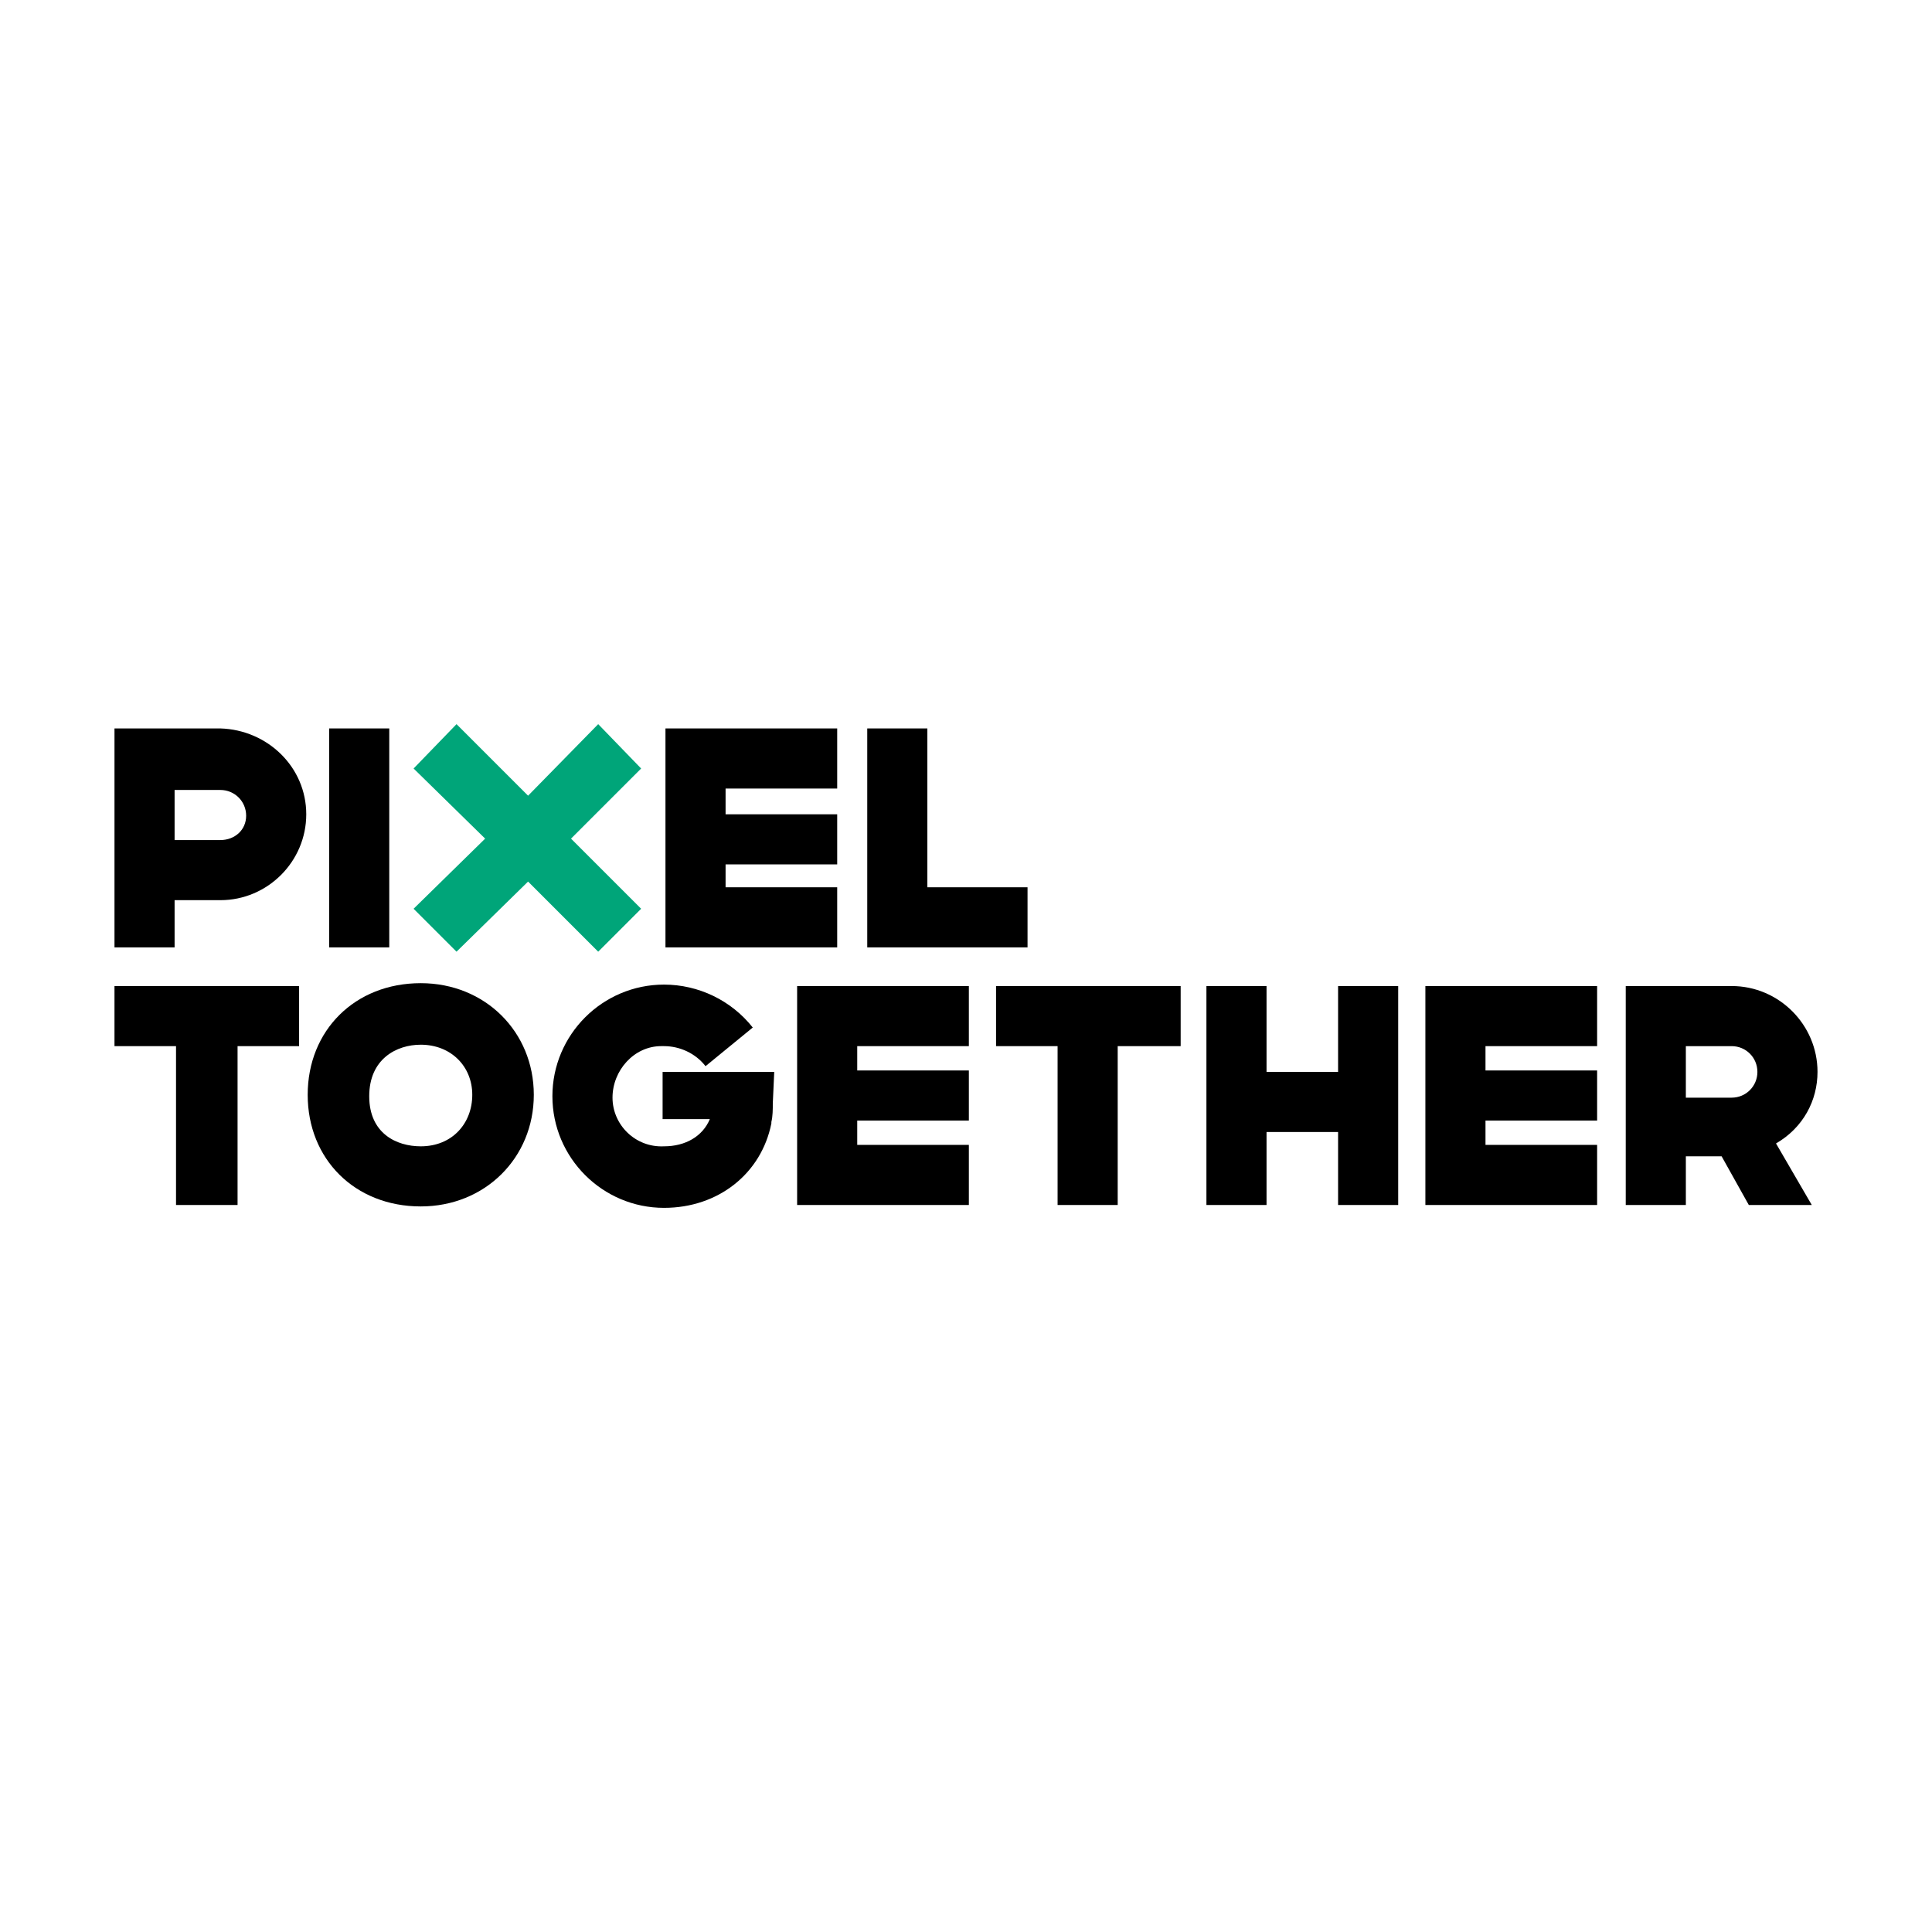
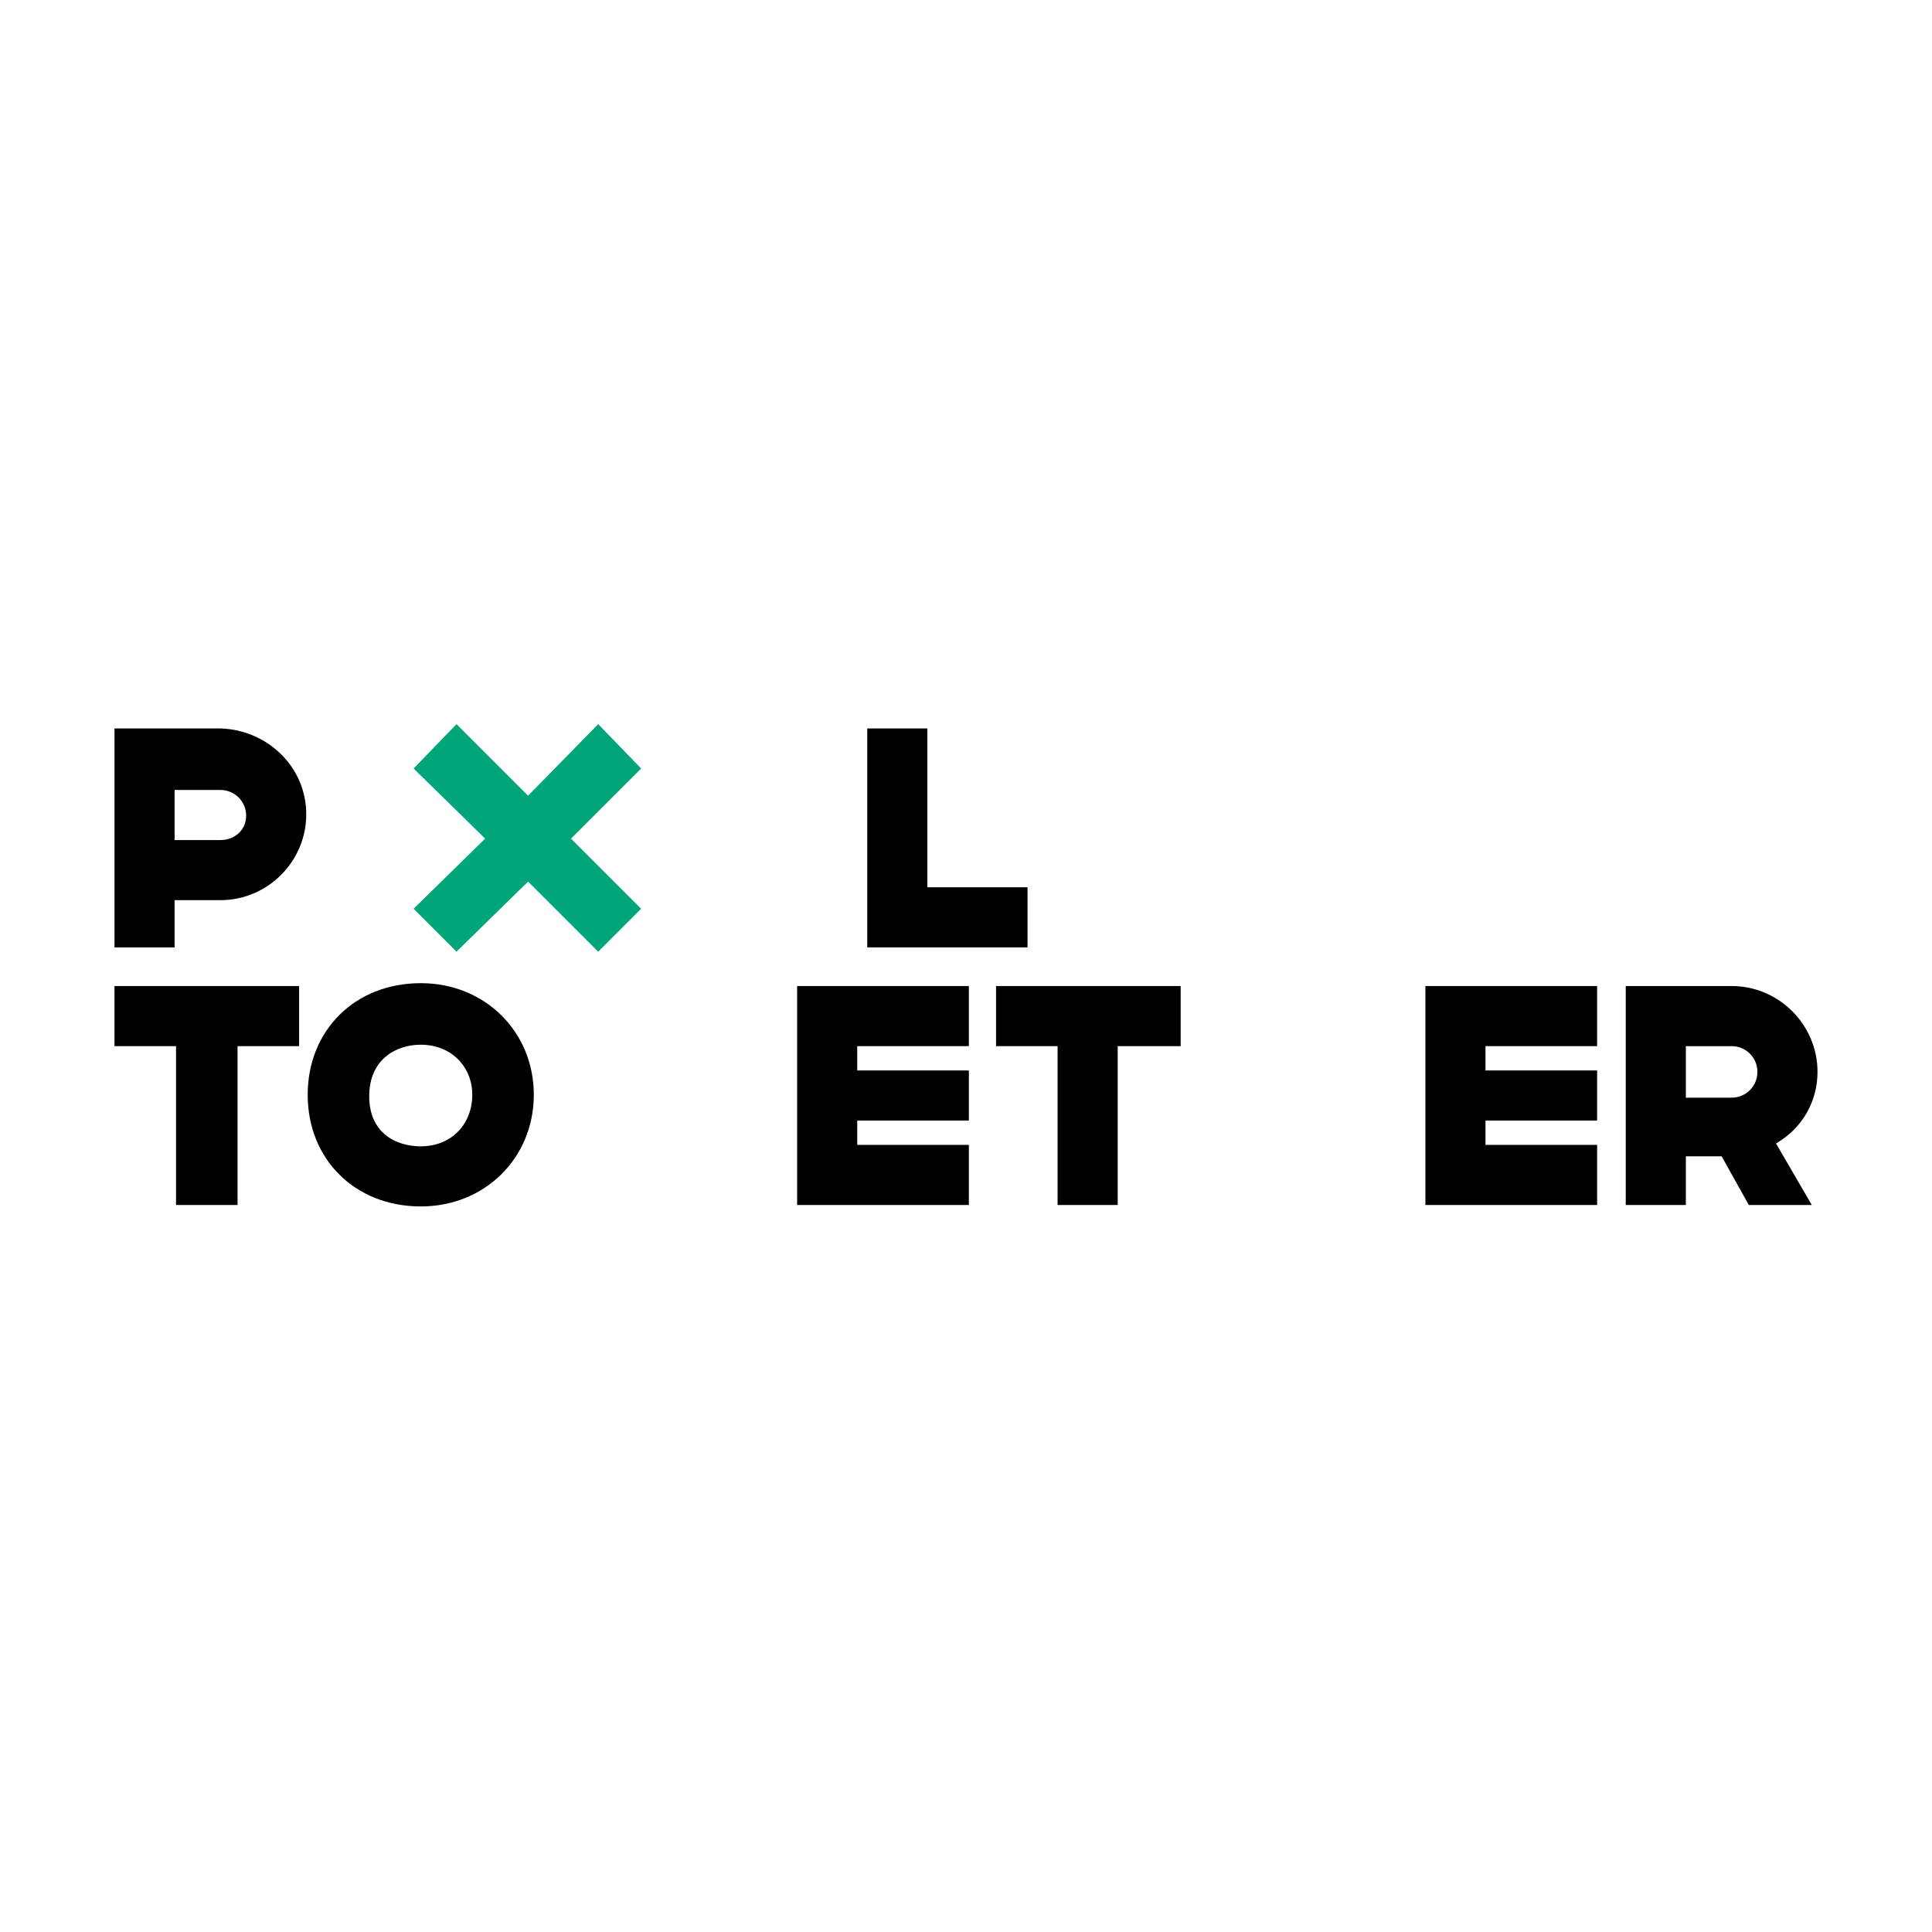
<svg xmlns="http://www.w3.org/2000/svg" version="1.1" id="Layer_1" x="0px" y="0px" viewBox="0 0 135 135" style="enable-background:new 0 0 135 135;" xml:space="preserve">
  <style type="text/css">
	.st0{fill:#00A579;}
</style>
  <g>
-     <rect x="23" y="50.9" width="4.2" height="15.3" />
    <polygon points="69.6,73.1 73.9,73.1 73.9,84.2 78.1,84.2 78.1,73.1 82.5,73.1 82.5,68.9 69.6,68.9  " />
-     <polygon points="93.5,74.9 88.5,74.9 88.5,68.9 84.3,68.9 84.3,84.2 88.5,84.2 88.5,79.1 93.5,79.1 93.5,84.2 97.7,84.2 97.7,68.9    93.5,68.9  " />
    <polygon points="59.9,73.1 67.7,73.1 67.7,68.9 55.7,68.9 55.7,84.2 58.5,84.2 58.5,84.2 67.7,84.2 67.7,80 59.9,80 59.9,78.3    67.7,78.3 67.7,74.8 59.9,74.8  " />
    <polygon points="103.8,73.1 111.6,73.1 111.6,68.9 99.6,68.9 99.6,84.2 102.4,84.2 102.4,84.2 111.6,84.2 111.6,80 103.8,80    103.8,78.3 111.6,78.3 111.6,74.8 103.8,74.8  " />
    <polygon points="60.6,66.2 64.8,66.2 71.8,66.2 71.8,62 64.8,62 64.8,50.9 60.6,50.9 60.6,62.2 60.6,62.2  " />
    <path d="M29.4,68.7c-4.6,0-7.9,3.3-7.9,7.8s3.3,7.8,7.9,7.8c4.5,0,7.9-3.4,7.9-7.8S33.9,68.7,29.4,68.7z M29.4,80.1   c-1.7,0-3.6-0.9-3.6-3.5c0-2.6,1.9-3.6,3.6-3.6c2.1,0,3.6,1.5,3.6,3.5S31.6,80.1,29.4,80.1z" />
-     <path d="M54.1,74.9h-7.8v3.3h3.3c-0.5,1.2-1.7,1.9-3.2,1.9c-2,0.1-3.6-1.5-3.6-3.4s1.5-3.6,3.4-3.6c0.1,0,0.1,0,0.2,0   c1.1,0,2.2,0.5,2.9,1.4l3.3-2.7c-1.5-1.9-3.8-3-6.2-3c-4.3,0-7.8,3.5-7.8,7.8s3.5,7.8,7.8,7.8c3.8,0,6.8-2.4,7.5-5.9l0-0.1   c0.1-0.4,0.1-0.9,0.1-1.3l0,0L54.1,74.9z" />
    <path d="M127,74.9c0-3.3-2.7-6-6-6h-7.4v15.3h4.2v-3.4h2.5l1.9,3.4h4.4l-2.5-4.3C126,78.8,127,76.9,127,74.9z M117.8,73.1h3.2   c1,0,1.8,0.8,1.8,1.8c0,1-0.8,1.8-1.8,1.8c0,0,0,0,0,0h-3.2V73.1z" />
-     <polygon points="50.7,55.1 58.5,55.1 58.5,50.9 46.5,50.9 46.5,66.2 49.3,66.2 49.3,66.2 58.5,66.2 58.5,62 50.7,62 50.7,60.4    58.5,60.4 58.5,56.9 50.7,56.9  " />
    <polygon points="8,73.1 12.3,73.1 12.3,84.2 16.6,84.2 16.6,73.1 20.9,73.1 20.9,68.9 8,68.9  " />
    <path d="M15.4,50.9H8v15.3h4.2v-3.3h3.2c3.3,0,6-2.7,6-6C21.4,53.6,18.7,51,15.4,50.9L15.4,50.9z M15.4,58.7h-3.2v-3.5h3.2   c1,0,1.8,0.8,1.8,1.8S16.4,58.7,15.4,58.7z" />
    <polygon class="st0" points="44.8,53.7 41.8,50.6 36.9,55.6 31.9,50.6 28.9,53.7 33.9,58.6 28.9,63.5 31.9,66.5 36.9,61.6    41.8,66.5 44.8,63.5 39.9,58.6  " />
  </g>
</svg>